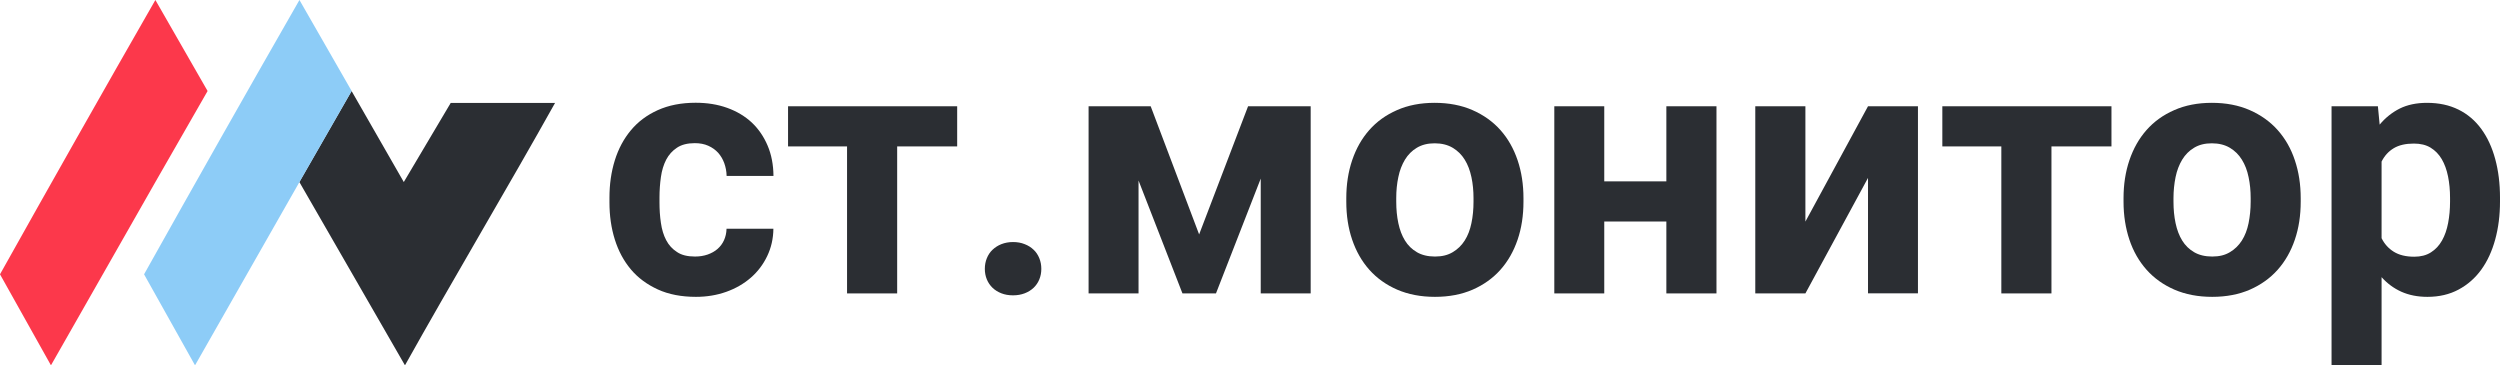
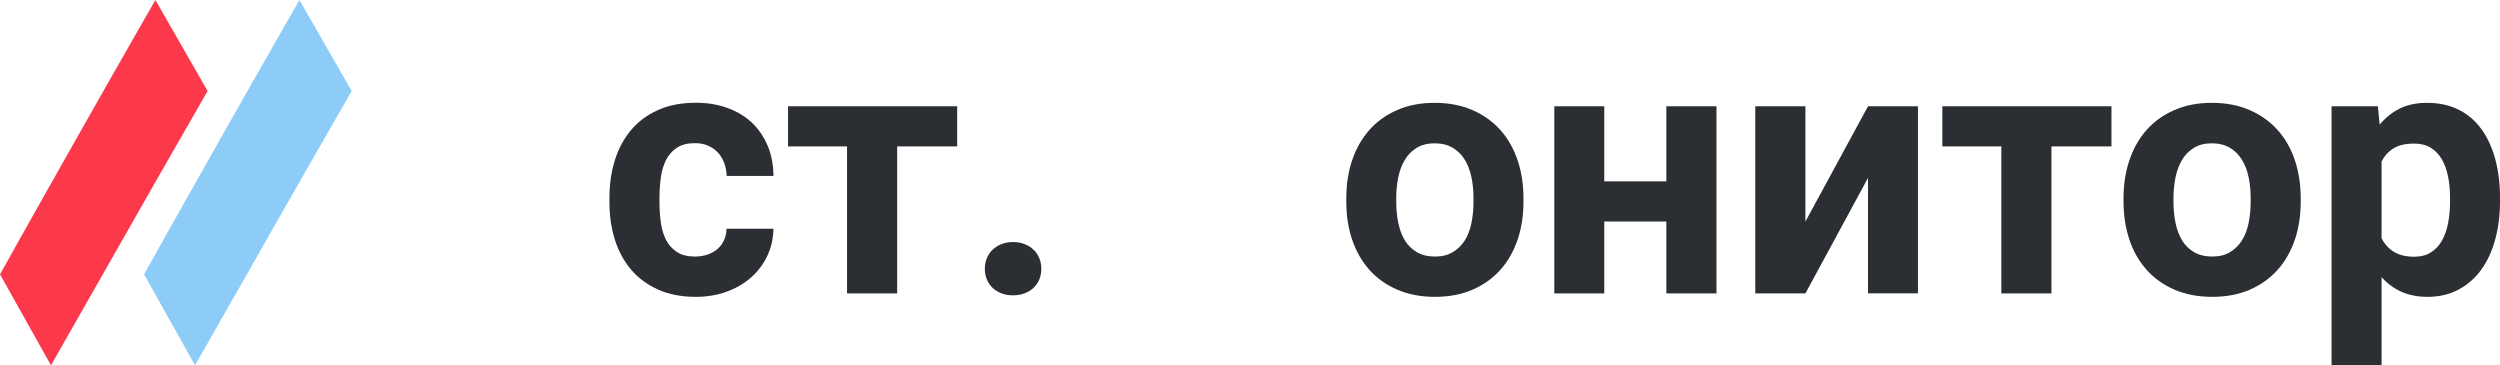
<svg xmlns="http://www.w3.org/2000/svg" version="1.1" id="Layer_1" x="0px" y="0px" viewBox="0 0 2983 435.9" style="enable-background:new 0 0 2983 435.9;" xml:space="preserve">
  <style type="text/css"> .st0{fill:#FFFFFF;} .st1{fill:#8DCCF7;} .st2{fill:#FC384B;} .st3{fill:#2B2E33;} </style>
  <g>
    <path class="st3" d="M829.3,306.1c5.5,0,10.5-0.8,15.1-2.4c4.5-1.6,8.5-3.8,11.8-6.7s5.9-6.4,7.7-10.4s2.9-8.6,3-13.7h55.9 c-0.1,11.8-2.6,22.7-7.4,32.7c-4.8,10-11.3,18.6-19.6,25.8s-18,12.8-29.2,16.8c-11.2,4-23.3,6-36.2,6c-17.3,0-32.5-2.9-45.4-8.8 c-12.9-5.9-23.7-13.8-32.2-23.9c-8.5-10.1-14.9-22-19.2-35.7c-4.3-13.7-6.4-28.4-6.4-44.3v-5.8c0-15.8,2.1-30.6,6.4-44.4 c4.3-13.8,10.7-25.7,19.2-35.9s19.2-18.2,32.1-24c12.9-5.8,27.9-8.8,45.1-8.8c13.8,0,26.3,2,37.7,6.1s21.1,9.9,29.2,17.4 c8.1,7.6,14.4,16.8,19,27.6s6.9,22.9,7,36.2h-55.9c-0.1-5.4-1.1-10.4-2.8-15.2c-1.7-4.7-4.2-8.9-7.3-12.4 c-3.2-3.5-7.1-6.3-11.8-8.4c-4.7-2.1-10-3.1-16.1-3.1c-8.7,0-15.8,1.8-21.2,5.4c-5.5,3.6-9.8,8.4-12.9,14.3 c-3.1,6-5.2,12.9-6.3,20.7c-1.1,7.8-1.7,16-1.7,24.4v5.8c0,8.5,0.5,16.7,1.7,24.6c1.1,7.8,3.2,14.7,6.3,20.6 c3.1,5.9,7.4,10.6,12.9,14.1C813.2,304.4,820.4,306.1,829.3,306.1L829.3,306.1z" />
    <path class="st3" d="M1142.1,174.7h-71.6v175.4h-59.8V174.7h-70.4v-47.9h201.8V174.7z" />
    <path class="st3" d="M1175.1,320.8c0-4.5,0.8-8.8,2.4-12.7c1.6-3.9,3.8-7.3,6.8-10.1c3-2.8,6.5-5.1,10.6-6.7 c4.1-1.6,8.7-2.5,13.8-2.5s9.7,0.8,13.9,2.5c4.2,1.6,7.8,3.9,10.7,6.7c3,2.8,5.2,6.2,6.8,10.1c1.6,3.9,2.4,8.1,2.4,12.7 s-0.8,8.7-2.4,12.6c-1.6,3.9-3.9,7.2-6.8,10c-3,2.8-6.5,5-10.7,6.6c-4.2,1.6-8.8,2.4-13.9,2.4s-9.7-0.8-13.8-2.4 c-4.1-1.6-7.7-3.8-10.6-6.6s-5.2-6.1-6.8-10C1175.9,329.5,1175.1,325.3,1175.1,320.8z" />
-     <path class="st3" d="M1430.8,279.7l58.4-152.9h74.7v223.3h-59.6v-137l-53.4,137h-40l-52.4-134.7v134.7h-59.6V126.8h74.1 L1430.8,279.7L1430.8,279.7z" />
    <path class="st3" d="M1606.4,236.4c0-16.2,2.3-31.3,7-45.2s11.5-25.9,20.4-36c8.9-10.1,20-18.1,33.1-23.8 c13.1-5.8,28.1-8.7,44.9-8.7s32,2.9,45.2,8.7c13.2,5.8,24.3,13.7,33.3,23.8c9,10.1,15.8,22.1,20.5,36c4.7,13.9,7,29,7,45.2v4.3 c0,16.4-2.3,31.5-7,45.3c-4.7,13.8-11.5,25.8-20.5,35.9s-20.1,18-33.1,23.7c-13.1,5.7-28.1,8.6-45,8.6s-31.9-2.9-45.1-8.6 c-13.1-5.7-24.2-13.6-33.2-23.7c-9-10.1-15.8-22.1-20.5-35.9s-7-28.9-7-45.3L1606.4,236.4L1606.4,236.4z M1666,240.7 c0,9.1,0.8,17.6,2.5,25.6s4.3,14.9,7.9,20.7c3.6,5.9,8.4,10.5,14.2,13.9c5.8,3.4,13,5.2,21.6,5.2s15.3-1.7,21.2-5.2 c5.8-3.4,10.6-8.1,14.3-13.9c3.7-5.8,6.4-12.8,8-20.7c1.7-8,2.5-16.5,2.5-25.6v-4.3c0-8.8-0.8-17.2-2.5-25.1 c-1.7-7.9-4.3-14.9-8-20.8c-3.7-6-8.5-10.7-14.4-14.2c-5.9-3.5-13.1-5.3-21.5-5.3s-15.3,1.8-21.2,5.3s-10.6,8.3-14.2,14.2 c-3.6,6-6.3,12.9-7.9,20.8c-1.7,7.9-2.5,16.3-2.5,25.1L1666,240.7L1666,240.7z" />
    <path class="st3" d="M2048.1,350.1h-59.8v-85.8h-74.1v85.8h-59.6V126.8h59.6v89.6h74.1v-89.6h59.8V350.1z" />
    <path class="st3" d="M2228.9,126.8h59.6v223.2h-59.6V212.3l-74.7,137.8h-59.8V126.8h59.8v137.6L2228.9,126.8z" />
    <path class="st3" d="M2519.4,174.7h-71.6v175.4h-59.8V174.7h-70.4v-47.9h201.8L2519.4,174.7L2519.4,174.7z" />
    <path class="st3" d="M2533.8,236.4c0-16.2,2.3-31.3,7-45.2c4.7-13.9,11.5-25.9,20.4-36c8.9-10.1,20-18.1,33.1-23.8 c13.1-5.8,28.1-8.7,44.9-8.7s32,2.9,45.2,8.7c13.2,5.8,24.3,13.7,33.3,23.8s15.9,22.1,20.5,36c4.7,13.9,7,29,7,45.2v4.3 c0,16.4-2.3,31.5-7,45.3c-4.7,13.8-11.5,25.8-20.5,35.9s-20.1,18-33.1,23.7c-13.1,5.7-28.1,8.6-45,8.6s-31.9-2.9-45.1-8.6 c-13.1-5.7-24.2-13.6-33.2-23.7c-9-10.1-15.9-22.1-20.5-35.9s-7-28.9-7-45.3L2533.8,236.4L2533.8,236.4z M2593.4,240.7 c0,9.1,0.8,17.6,2.5,25.6s4.3,14.9,7.9,20.7c3.6,5.9,8.4,10.5,14.2,13.9c5.8,3.4,13,5.2,21.6,5.2s15.3-1.7,21.1-5.2 c5.8-3.4,10.6-8.1,14.3-13.9c3.7-5.8,6.4-12.8,8-20.7c1.6-8,2.5-16.5,2.5-25.6v-4.3c0-8.8-0.8-17.2-2.5-25.1 c-1.6-7.9-4.3-14.9-8-20.8c-3.7-6-8.5-10.7-14.4-14.2c-5.9-3.5-13.1-5.3-21.5-5.3s-15.3,1.8-21.1,5.3c-5.9,3.5-10.6,8.3-14.2,14.2 c-3.6,6-6.3,12.9-7.9,20.8s-2.5,16.3-2.5,25.1L2593.4,240.7L2593.4,240.7z" />
    <path class="st3" d="M2983,240.5c0,16.2-1.9,31.3-5.7,45.2c-3.8,13.9-9.3,25.9-16.6,36c-7.3,10.1-16.3,18-27.1,23.8 c-10.8,5.8-23.2,8.7-37.2,8.7c-11.8,0-22.2-2.1-31.3-6.2c-9-4.1-16.8-9.9-23.4-17.3v105.2H2782V126.8h55.3l2.1,21.9 c6.9-8.3,14.9-14.6,24-19.2c9.1-4.5,20-6.8,32.5-6.8c14.2,0,26.7,2.7,37.6,8.1c10.9,5.4,19.9,13.1,27.2,23.1 c7.3,10,12.8,21.9,16.6,35.9s5.7,29.4,5.7,46.3L2983,240.5L2983,240.5z M2923.4,236.2c0-9.2-0.8-17.8-2.4-25.7 c-1.6-7.9-4.1-14.8-7.5-20.6c-3.4-5.8-7.9-10.4-13.3-13.7c-5.4-3.3-12.1-4.9-19.9-4.9c-9.8,0-17.8,1.8-24,5.5s-11.1,9-14.6,16v91.4 c3.4,6.9,8.3,12.3,14.6,16.2c6.3,3.9,14.4,5.9,24.4,5.9c7.8,0,14.5-1.7,19.9-5.2c5.4-3.4,9.8-8.1,13.2-14.1c3.4-6,5.8-13,7.3-20.9 s2.3-16.4,2.3-25.4L2923.4,236.2L2923.4,236.2z" />
  </g>
-   <path class="st3" d="M537.8,122.8l-56,94.4l-62.3-108.6l-62.3,108.6l126,218.7c55-98.5,124.1-214.6,179.1-313.1L537.8,122.8 L537.8,122.8z" />
  <path class="st1" d="M357.3,0C295,108.6,232.7,218.7,171.9,327.3l60.8,108.6l124.6-218.7l62.3-108.6L357.3,0z" />
  <path class="st2" d="M185.4,0C123.1,108.6,60.8,218.7,0,327.3l60.8,108.6l124.6-218.7l62.3-108.6L185.4,0z" />
</svg>